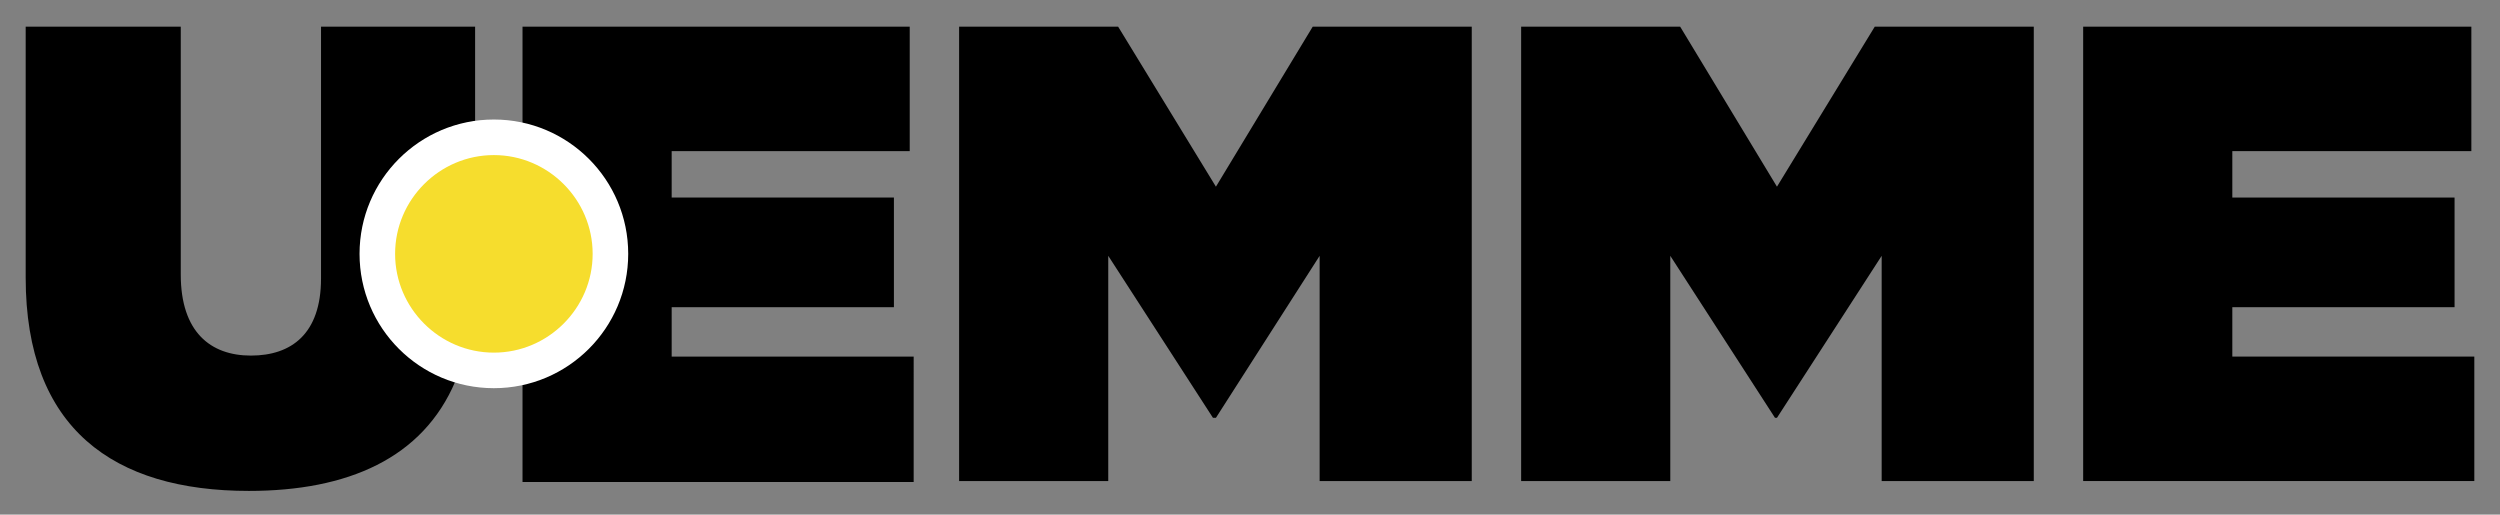
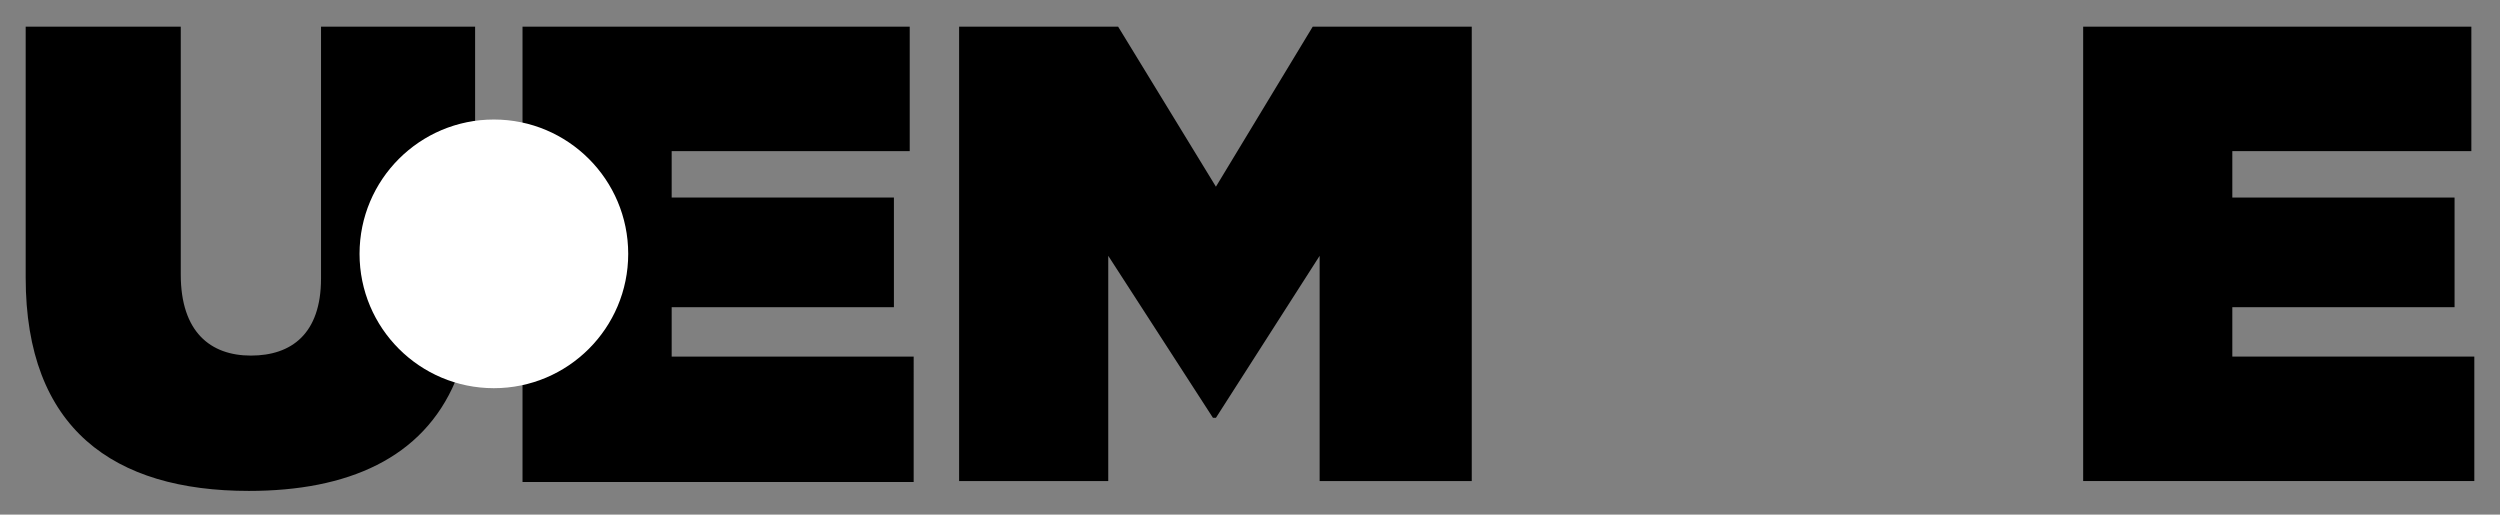
<svg xmlns="http://www.w3.org/2000/svg" version="1.1" id="Livello_1" x="0px" y="0px" viewBox="0 0 253.1 52.1" style="enable-background:new 0 0 253.1 52.1;" xml:space="preserve">
  <rect x="0" y="0" width="253.1" height="52.1" fill="#808080" stroke="none" />
  <style type="text/css">
	.st0{fill:#FFFFFF;}
	.st1{fill:#F6DD2D;}
</style>
  <g>
    <g>
      <path d="M36.6,25.6c0-6.8,5-12.4,11.5-13.3V2.7H32.5v25.5c0,5.6-3,7.8-7.1,7.8s-7.1-2.4-7.1-8.2V2.7H2.6v25.4    c0,15.3,8.9,21.6,22.6,21.6c10,0,17.6-3.3,20.9-11.1C40.6,36.8,36.6,31.7,36.6,25.6z" />
      <path d="M68,31.1h22.5V20H68v-4.7h24.1V2.7H52.9v9.9c6,1.3,10.5,6.7,10.5,13.1s-4.5,11.8-10.5,13.1v10h39.6V36.1H68V31.1z" />
      <polygon points="123.1,18.9 113.2,2.7 97.1,2.7 97.1,48.7 112.2,48.7 112.2,25.9 122.8,42.3 123.1,42.3 133.6,25.9 133.6,48.7     149,48.7 149,2.7 132.9,2.7   " />
-       <polygon points="179.9,18.9 170.1,2.7 154,2.7 154,48.7 169.1,48.7 169.1,25.9 179.7,42.3 179.9,42.3 190.5,25.9 190.5,48.7     205.9,48.7 205.9,2.7 189.8,2.7   " />
      <polygon points="226,36.1 226,31.1 248.5,31.1 248.5,20 226,20 226,15.3 250.2,15.3 250.2,2.7 210.9,2.7 210.9,48.7 250.5,48.7     250.5,36.1   " />
      <circle class="st0" cx="50" cy="25.7" r="13.6" />
-       <path class="st1" d="M50,35.7c-5.5,0-10-4.5-10-10s4.5-10,10-10s10,4.5,10,10S55.5,35.7,50,35.7z" />
    </g>
  </g>
</svg>